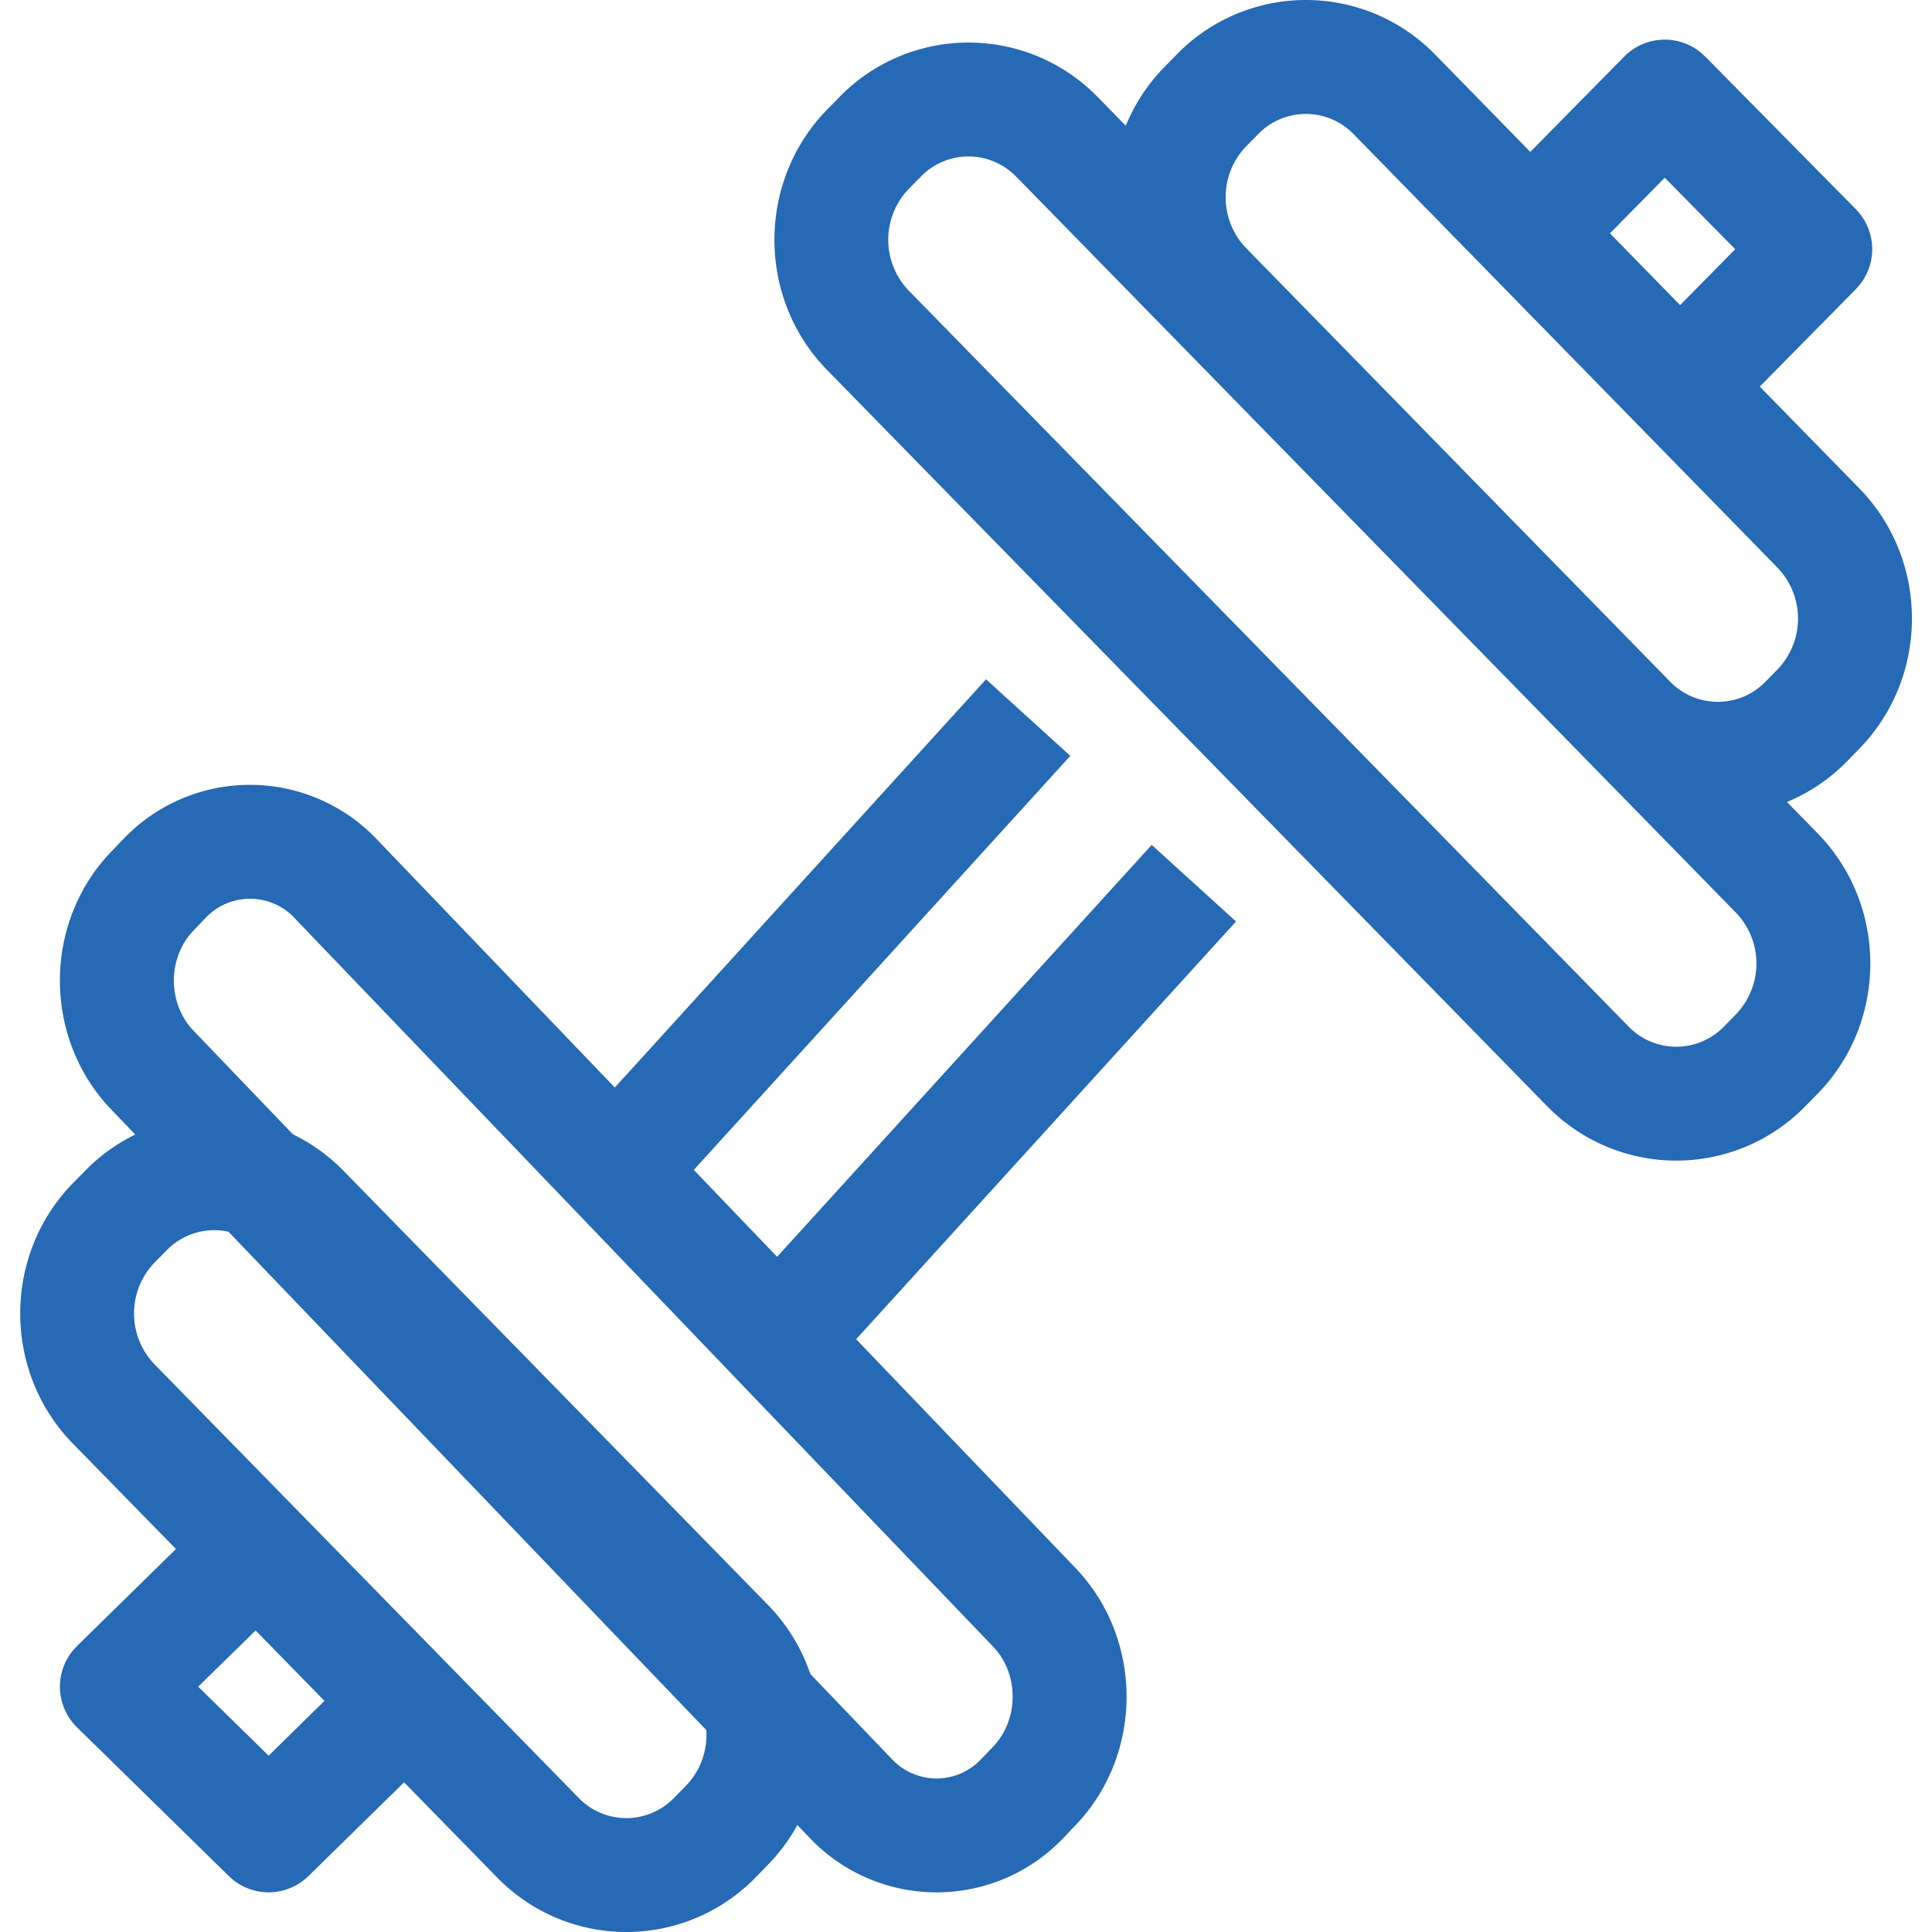
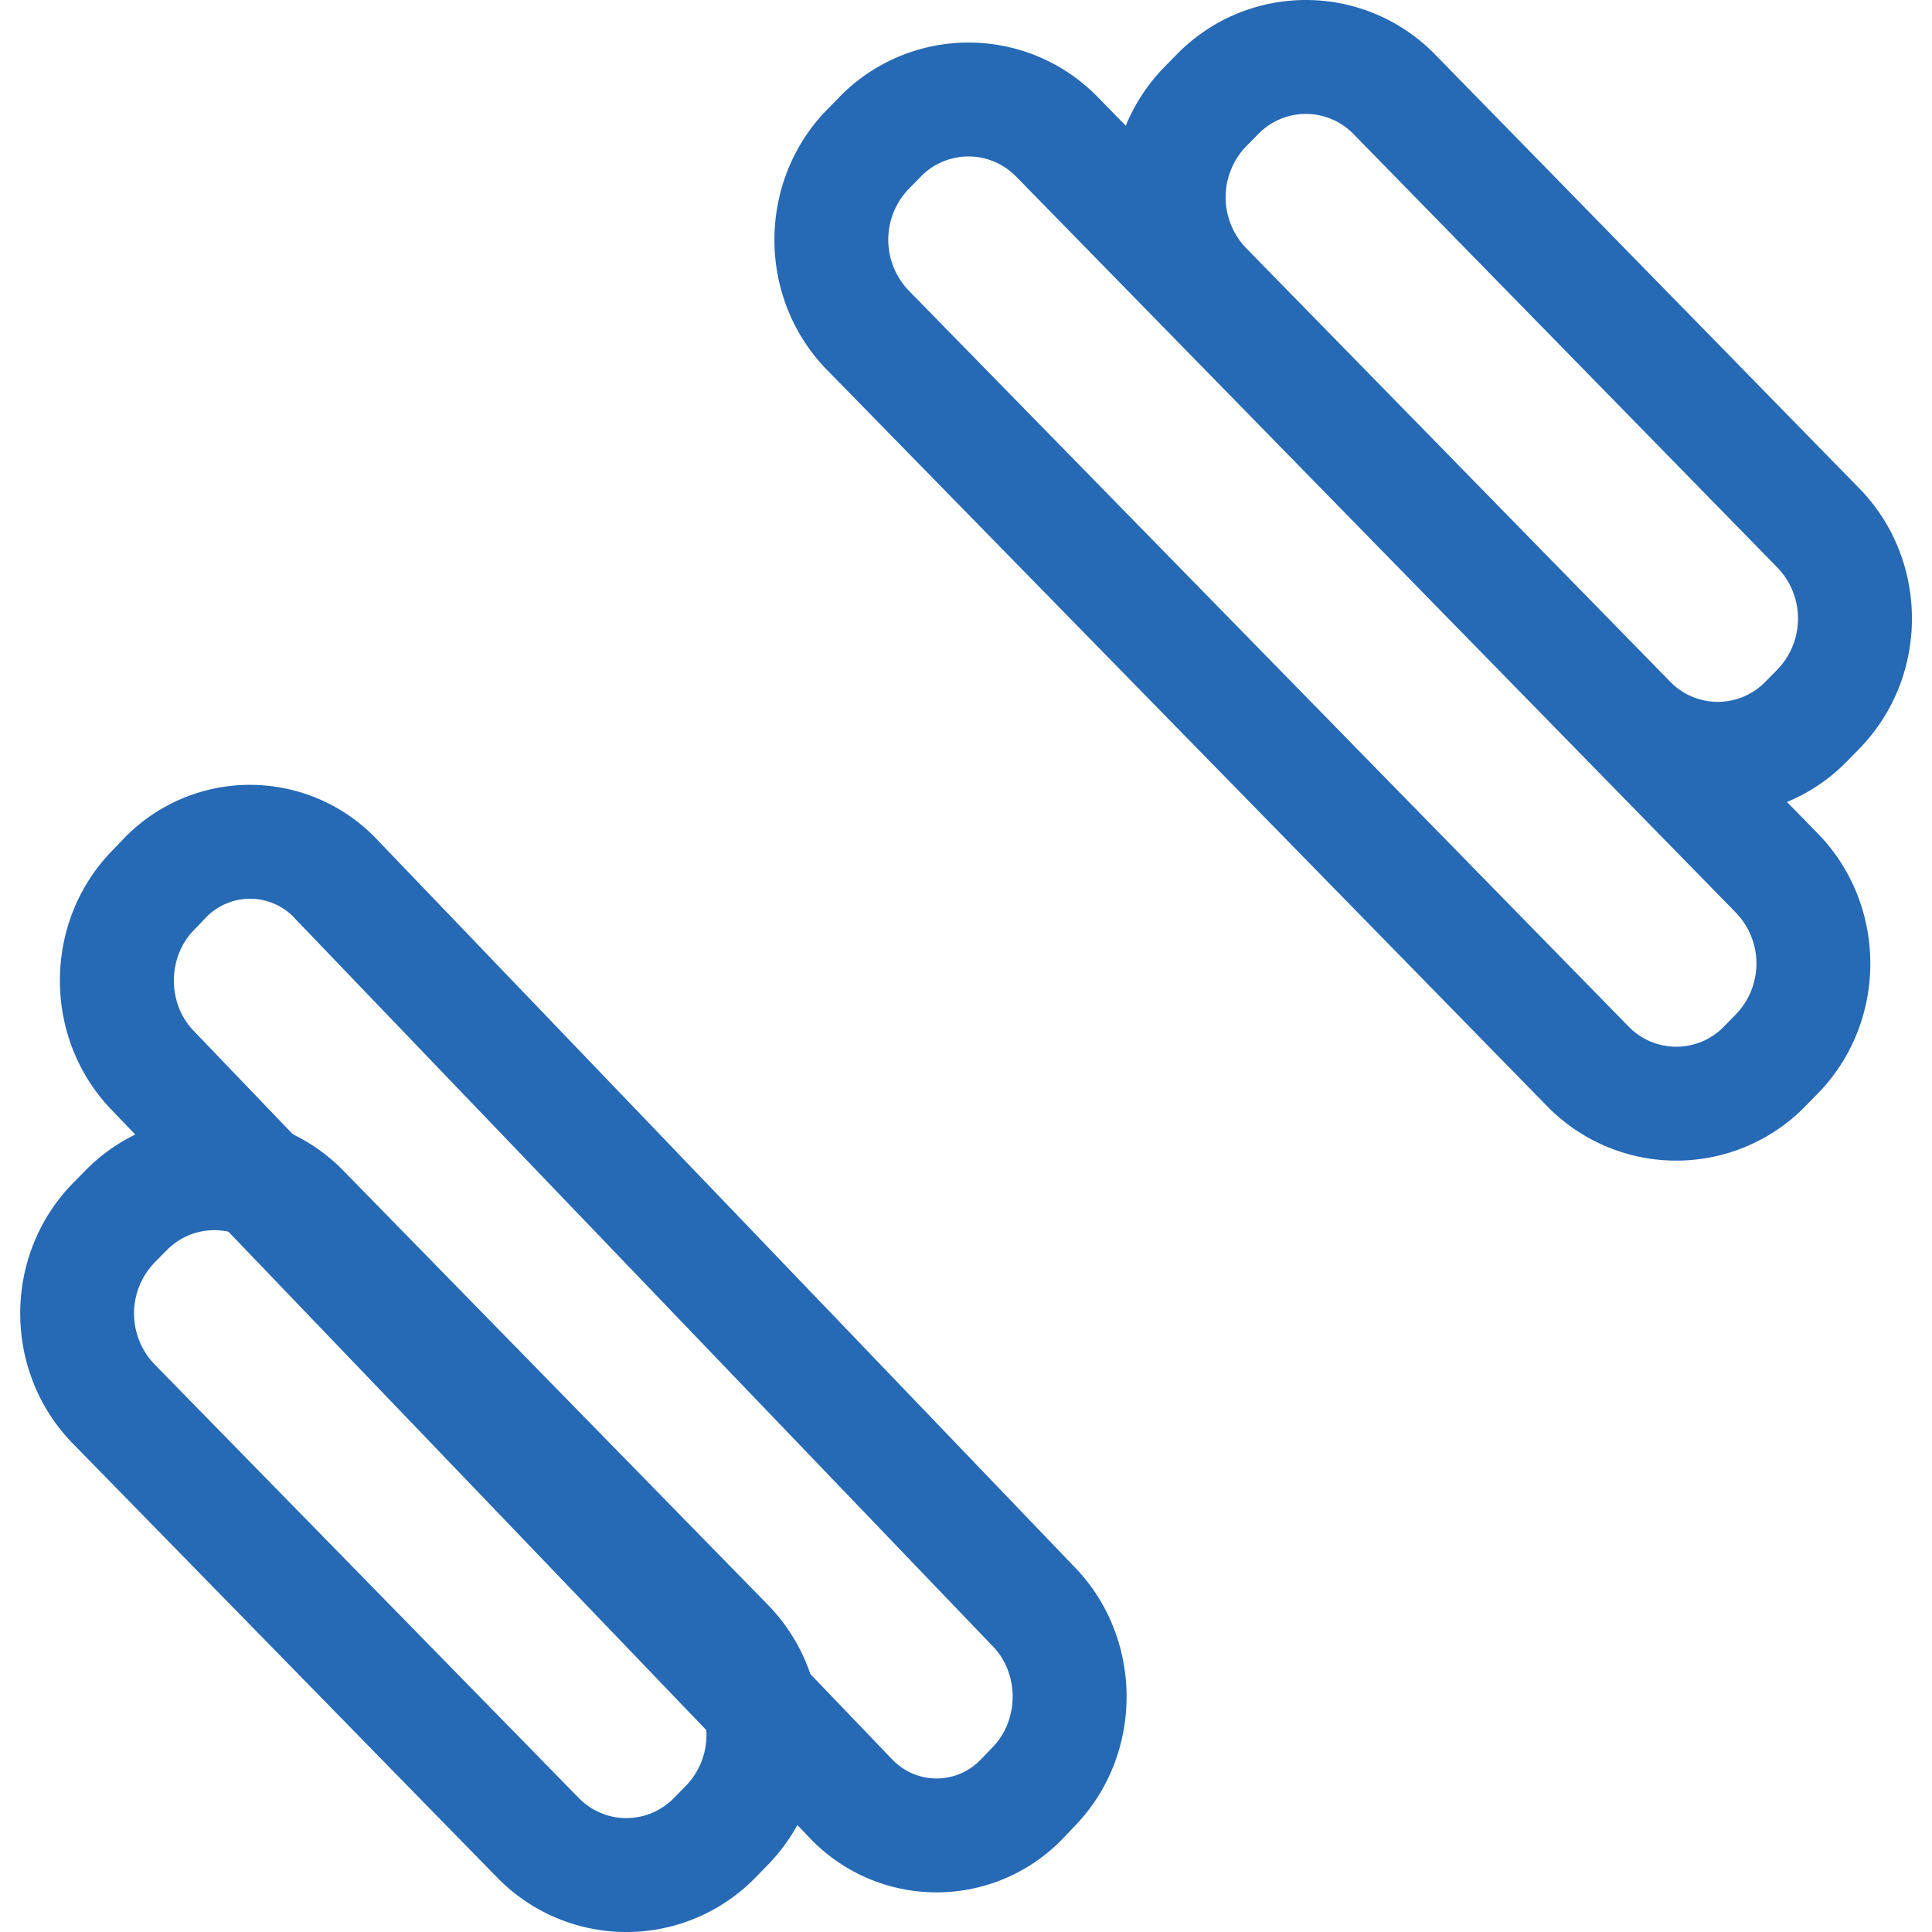
<svg xmlns="http://www.w3.org/2000/svg" t="1718938998161" class="icon" viewBox="0 0 1024 1024" version="1.1" p-id="26613" width="48" height="48">
-   <path d="M860.834 30.026a30.208 30.208 0 0 1 40.576-2.24l2.432 2.24 79.786 80.853c10.688 10.88 11.627 27.989 2.155 39.936l-2.176 2.475-71.679 72.682-43.008-42.346 50.773-51.541-37.333-37.888-52.415 53.162-43.008-42.346 73.898-74.986z m-338.215 330.023l44.672 40.576L347.772 642.009l-44.672-40.576 219.518-241.384zM117.097 797.656l42.282 43.093-54.335 53.226 37.333 36.565 52.117-51.114 42.282 43.093-73.258 71.807a30.208 30.208 0 0 1-39.829 2.176l-2.432-2.176-80.426-78.783a30.165 30.165 0 0 1-2.283-40.618l2.261-2.475 76.287-74.815v0.021z m493.328-349.842l44.693 40.597-219.518 241.384-44.693-40.597 219.518-241.384z" fill="#2669B5" p-id="26614" />
  <path d="M45.162 620.505l-6.528 6.613c-37.226 38.122-37.226 99.946 0 138.025l224.894 229.992a95.572 95.572 0 0 0 136.895 0l6.485-6.656c37.226-38.08 37.226-99.924 0-137.983L182.014 620.505a95.572 95.572 0 0 0-136.852 0z m93.674 42.154l224.894 230.035c14.293 15.019 14.293 38.613 0 53.631l-6.507 6.613a35.157 35.157 0 0 1-50.495 0L81.77 722.99a38.89 38.89 0 0 1 0-53.653l6.528-6.613a35.2 35.2 0 0 1 50.517-0.043h0.021z m306.066-611.194l-6.528 6.635c-37.205 38.101-37.226 99.924 0 138.004l381.649 390.204a95.615 95.615 0 0 0 136.873 0l6.528-6.656c37.184-38.037 37.184-99.903-0.043-137.961L581.797 51.423a95.572 95.572 0 0 0-136.895 0z m93.716 42.154L920.183 483.846a38.826 38.826 0 0 1 0 53.653l-6.507 6.656a35.221 35.221 0 0 1-50.474-0.043L481.531 153.908a38.89 38.89 0 0 1-0.043-53.61l6.528-6.656a35.2 35.2 0 0 1 50.559-0.021z" fill="#2669B5" p-id="26615" />
  <path d="M623.695 28.853l-6.549 6.677c-37.205 38.101-37.205 99.903 0 138.004l224.894 229.971a95.615 95.615 0 0 0 136.916 0l6.507-6.656c37.205-38.101 37.205-99.924 0-138.004L760.589 28.853a95.615 95.615 0 0 0-136.895 0z m93.695 42.197l224.872 229.971c14.293 15.04 14.293 38.613 0 53.653l-6.528 6.635a35.2 35.2 0 0 1-50.517 0L660.324 131.358a38.912 38.912 0 0 1 0-53.631l6.528-6.635a35.221 35.221 0 0 1 50.559-0.021V71.05zM65.237 444.849l-6.336 6.613c-36.202 37.696-36.202 98.772 0 136.532l370.236 386.129a92.799 92.799 0 0 0 134.527 0l6.336-6.656c36.16-37.653 36.16-98.751-0.064-136.489L199.721 444.849a92.756 92.756 0 0 0-134.484 0z m90.879 41.749l370.258 386.129c13.803 14.4 13.803 38.613 0 53.055l-6.357 6.613a32.405 32.405 0 0 1-47.274-0.021L102.548 546.266c-13.845-14.4-13.845-38.656-0.021-53.013l6.315-6.613a32.405 32.405 0 0 1 47.36 0l-0.064-0.043z" fill="#2669B5" p-id="26616" />
</svg>